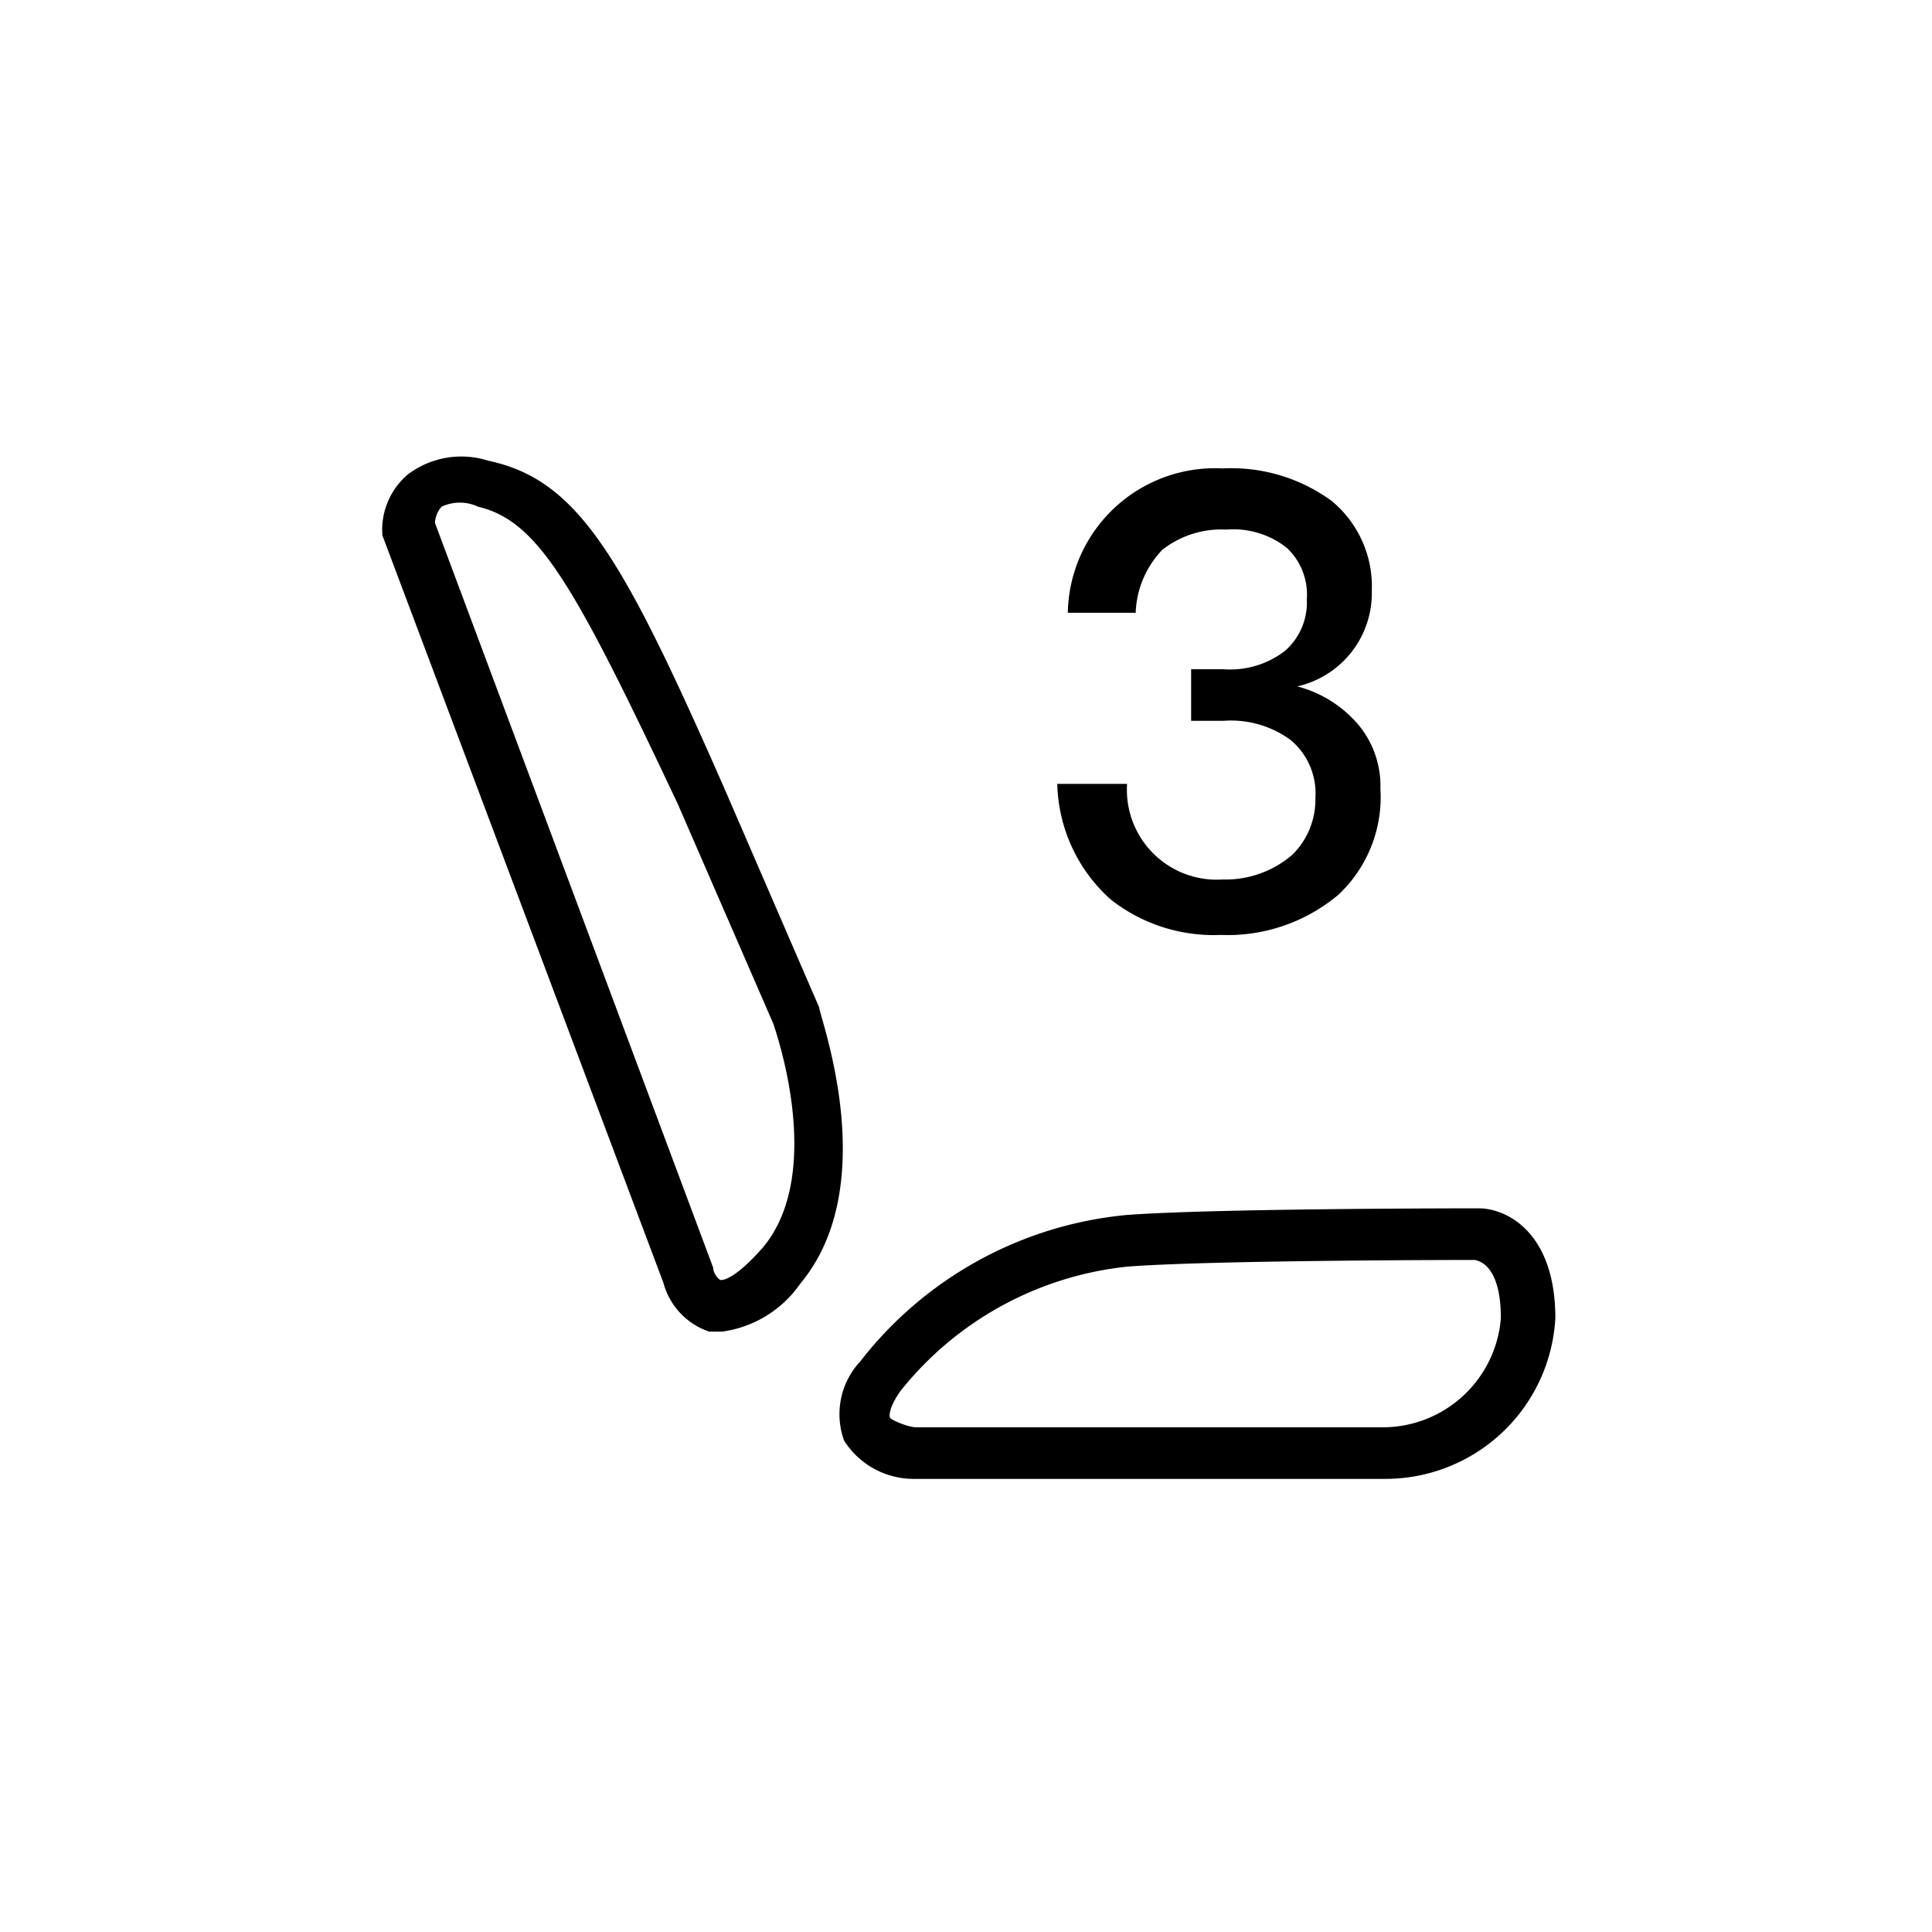
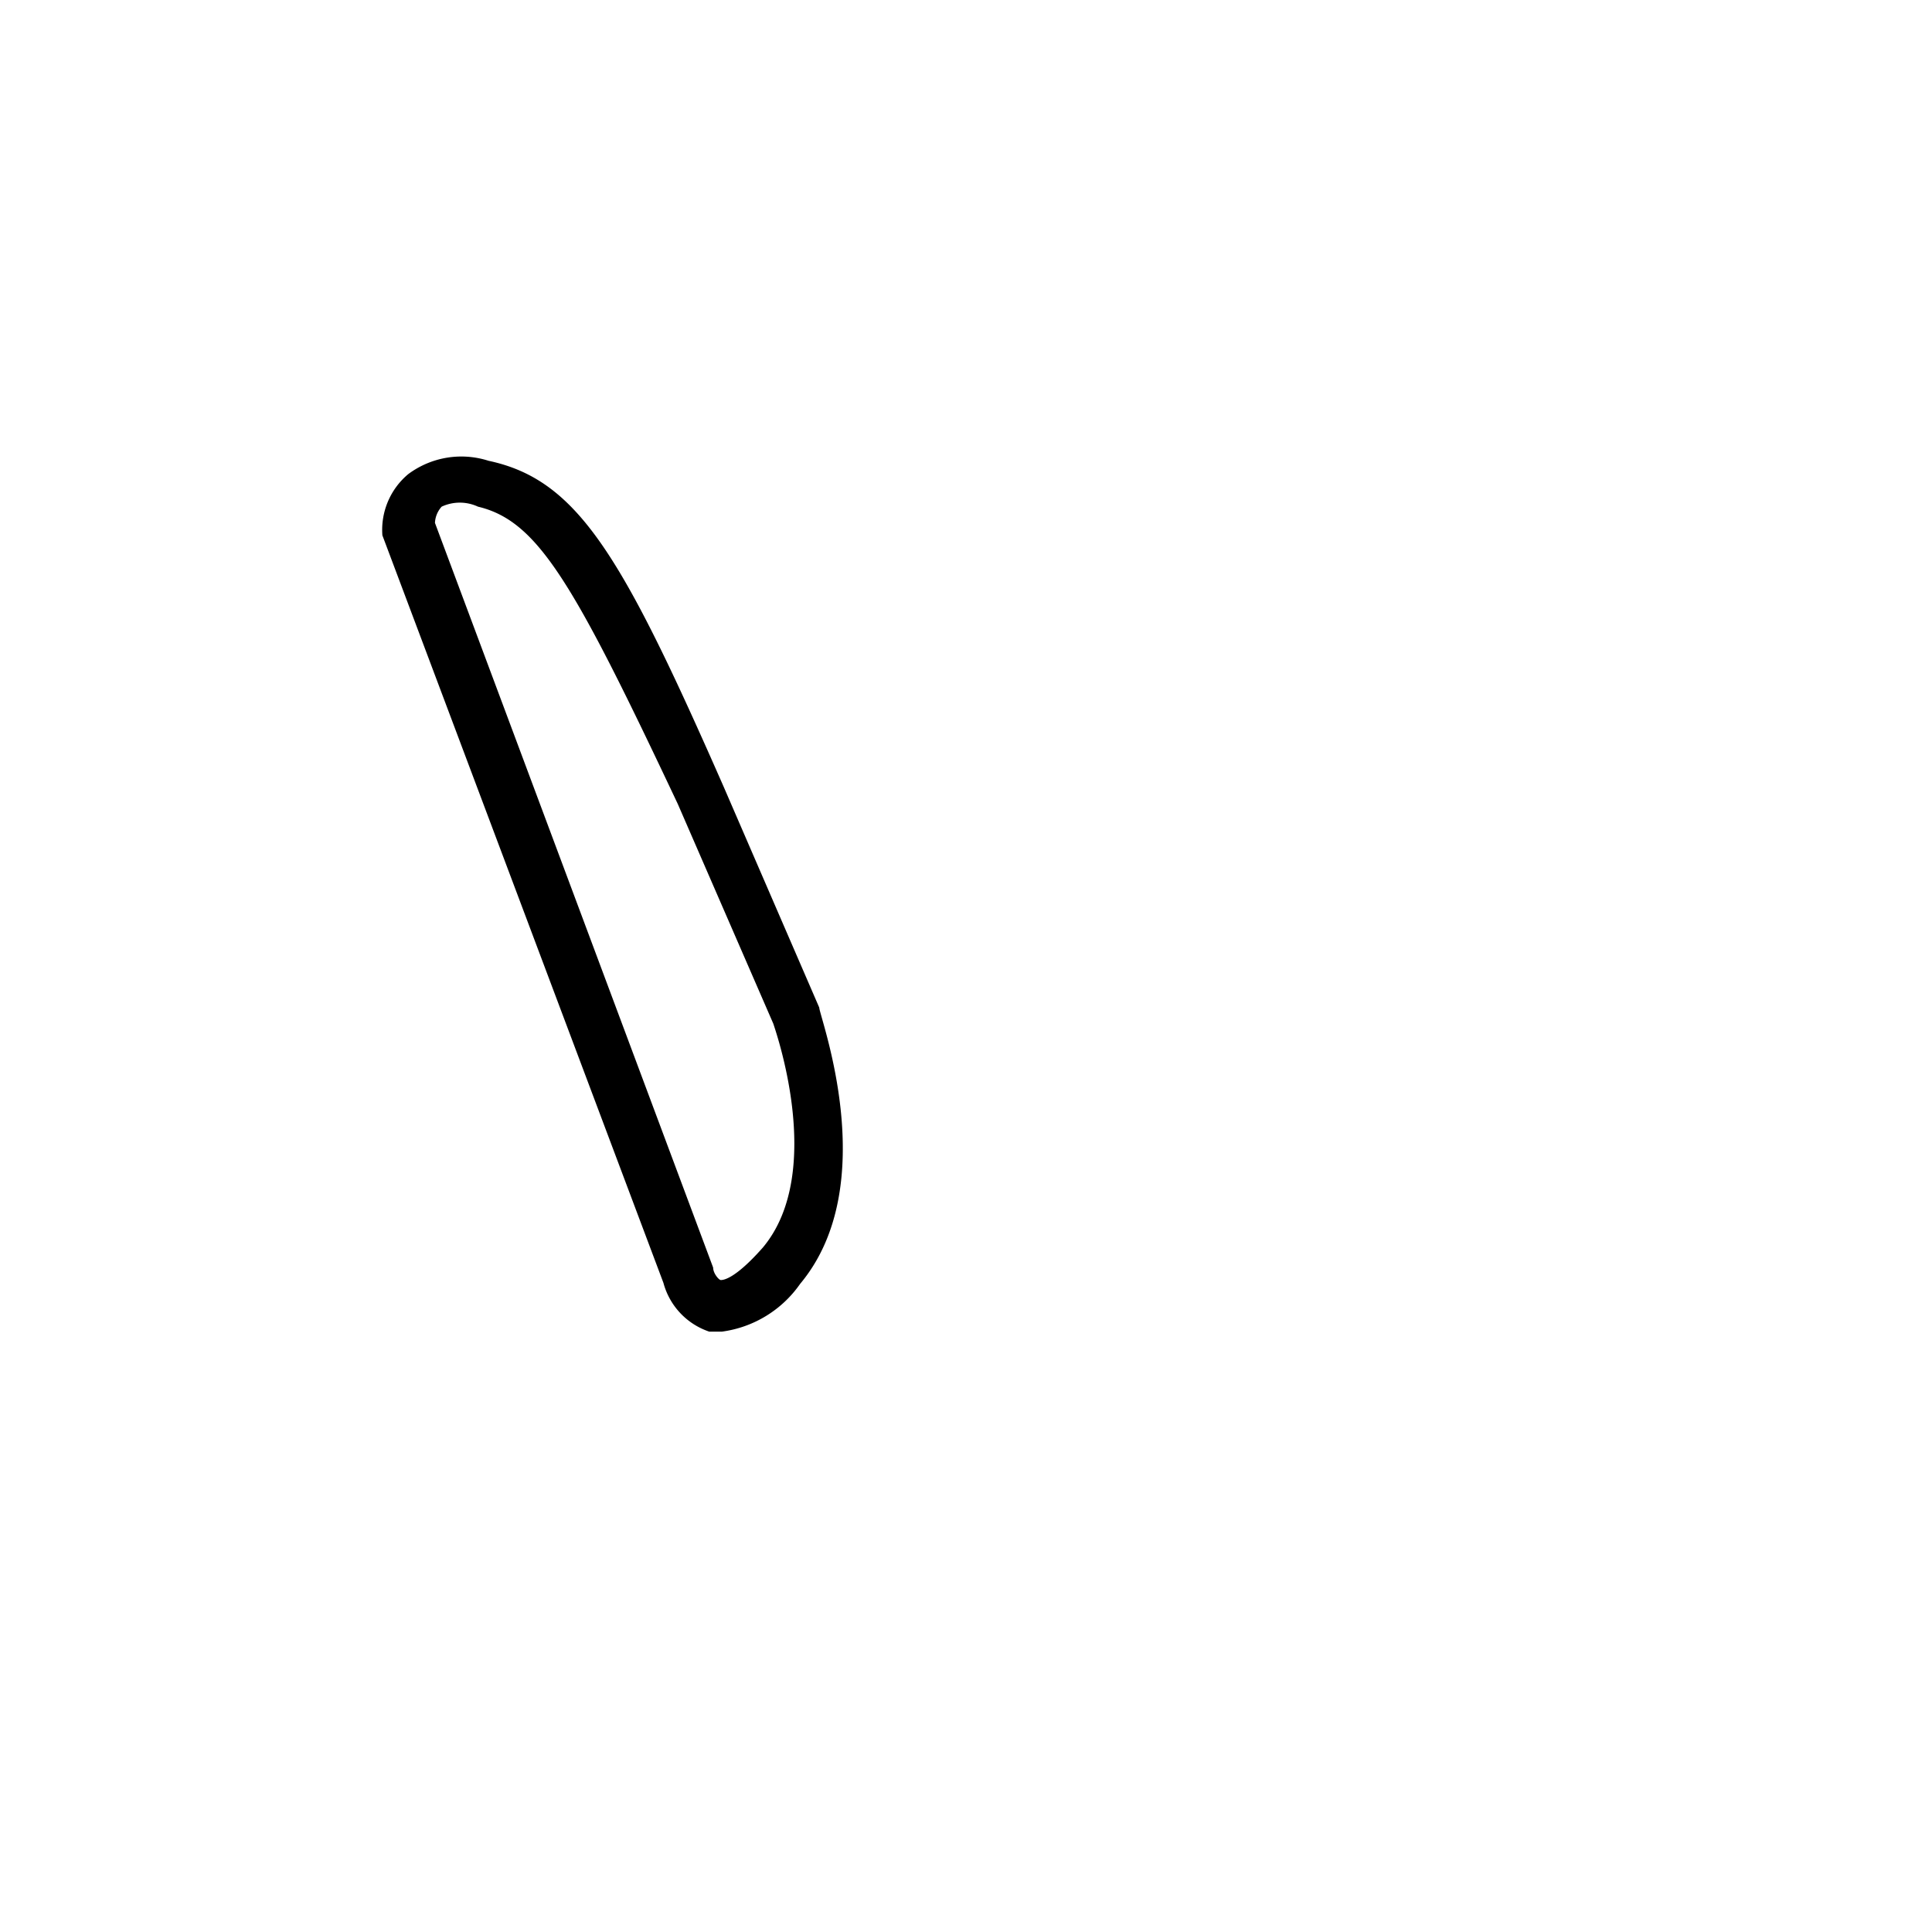
<svg xmlns="http://www.w3.org/2000/svg" viewBox="0 0 20.21 20.21">
  <defs>
    <style>.cls-1{fill:none;}</style>
  </defs>
  <title>座椅3_1</title>
  <g id="图层_2" data-name="图层 2">
    <g id="图层_2-2" data-name="图层 2">
      <rect class="cls-1" width="20.21" height="20.21" />
      <path d="M7.55,13.93H7.42a.74.74,0,0,1-.48-.51L4,5.6v0a.76.76,0,0,1,.27-.64.93.93,0,0,1,.84-.14c.94.2,1.4,1,2.46,3.41l1,2.31c0,.09.67,1.85-.2,2.89A1.19,1.19,0,0,1,7.55,13.93Zm-.09-.67c0,.06.06.13.08.13s.14,0,.44-.34c.67-.8.11-2.33.11-2.34l-1-2.3C6,6.1,5.63,5.45,5,5.3a.45.45,0,0,0-.38,0,.27.27,0,0,0-.07.17Z" />
-       <path d="M14.5,15.47H9.55a.86.86,0,0,1-.72-.4A.81.81,0,0,1,9,14.24a4,4,0,0,1,2.78-1.53c.92-.07,3.58-.07,3.69-.07.28,0,.8.24.8,1.15A1.78,1.78,0,0,1,14.5,15.47Zm.93-2.29s-2.74,0-3.64.07a3.5,3.5,0,0,0-2.37,1.3c-.12.17-.12.26-.11.28s.16.09.26.1H14.5a1.24,1.24,0,0,0,1.2-1.14C15.7,13.22,15.46,13.19,15.43,13.18Z" />
-       <path d="M13.93,5.24a1.16,1.16,0,0,1,.42.94,1,1,0,0,1-.78,1,1.26,1.26,0,0,1,.63.39,1,1,0,0,1,.24.68A1.4,1.4,0,0,1,14,9.36a1.8,1.8,0,0,1-1.23.42,1.74,1.74,0,0,1-1.15-.37,1.67,1.67,0,0,1-.56-1.21h.73a.94.94,0,0,0,1,1,1.07,1.07,0,0,0,.73-.26.81.81,0,0,0,.24-.59.73.73,0,0,0-.26-.61,1.06,1.06,0,0,0-.7-.2h-.34V7h.33a.94.94,0,0,0,.65-.19.67.67,0,0,0,.23-.54.67.67,0,0,0-.21-.54.9.9,0,0,0-.63-.19,1,1,0,0,0-.67.21,1,1,0,0,0-.28.66h-.71A1.54,1.54,0,0,1,12.79,4.9,1.78,1.78,0,0,1,13.93,5.24Z" />
    </g>
  </g>
</svg>